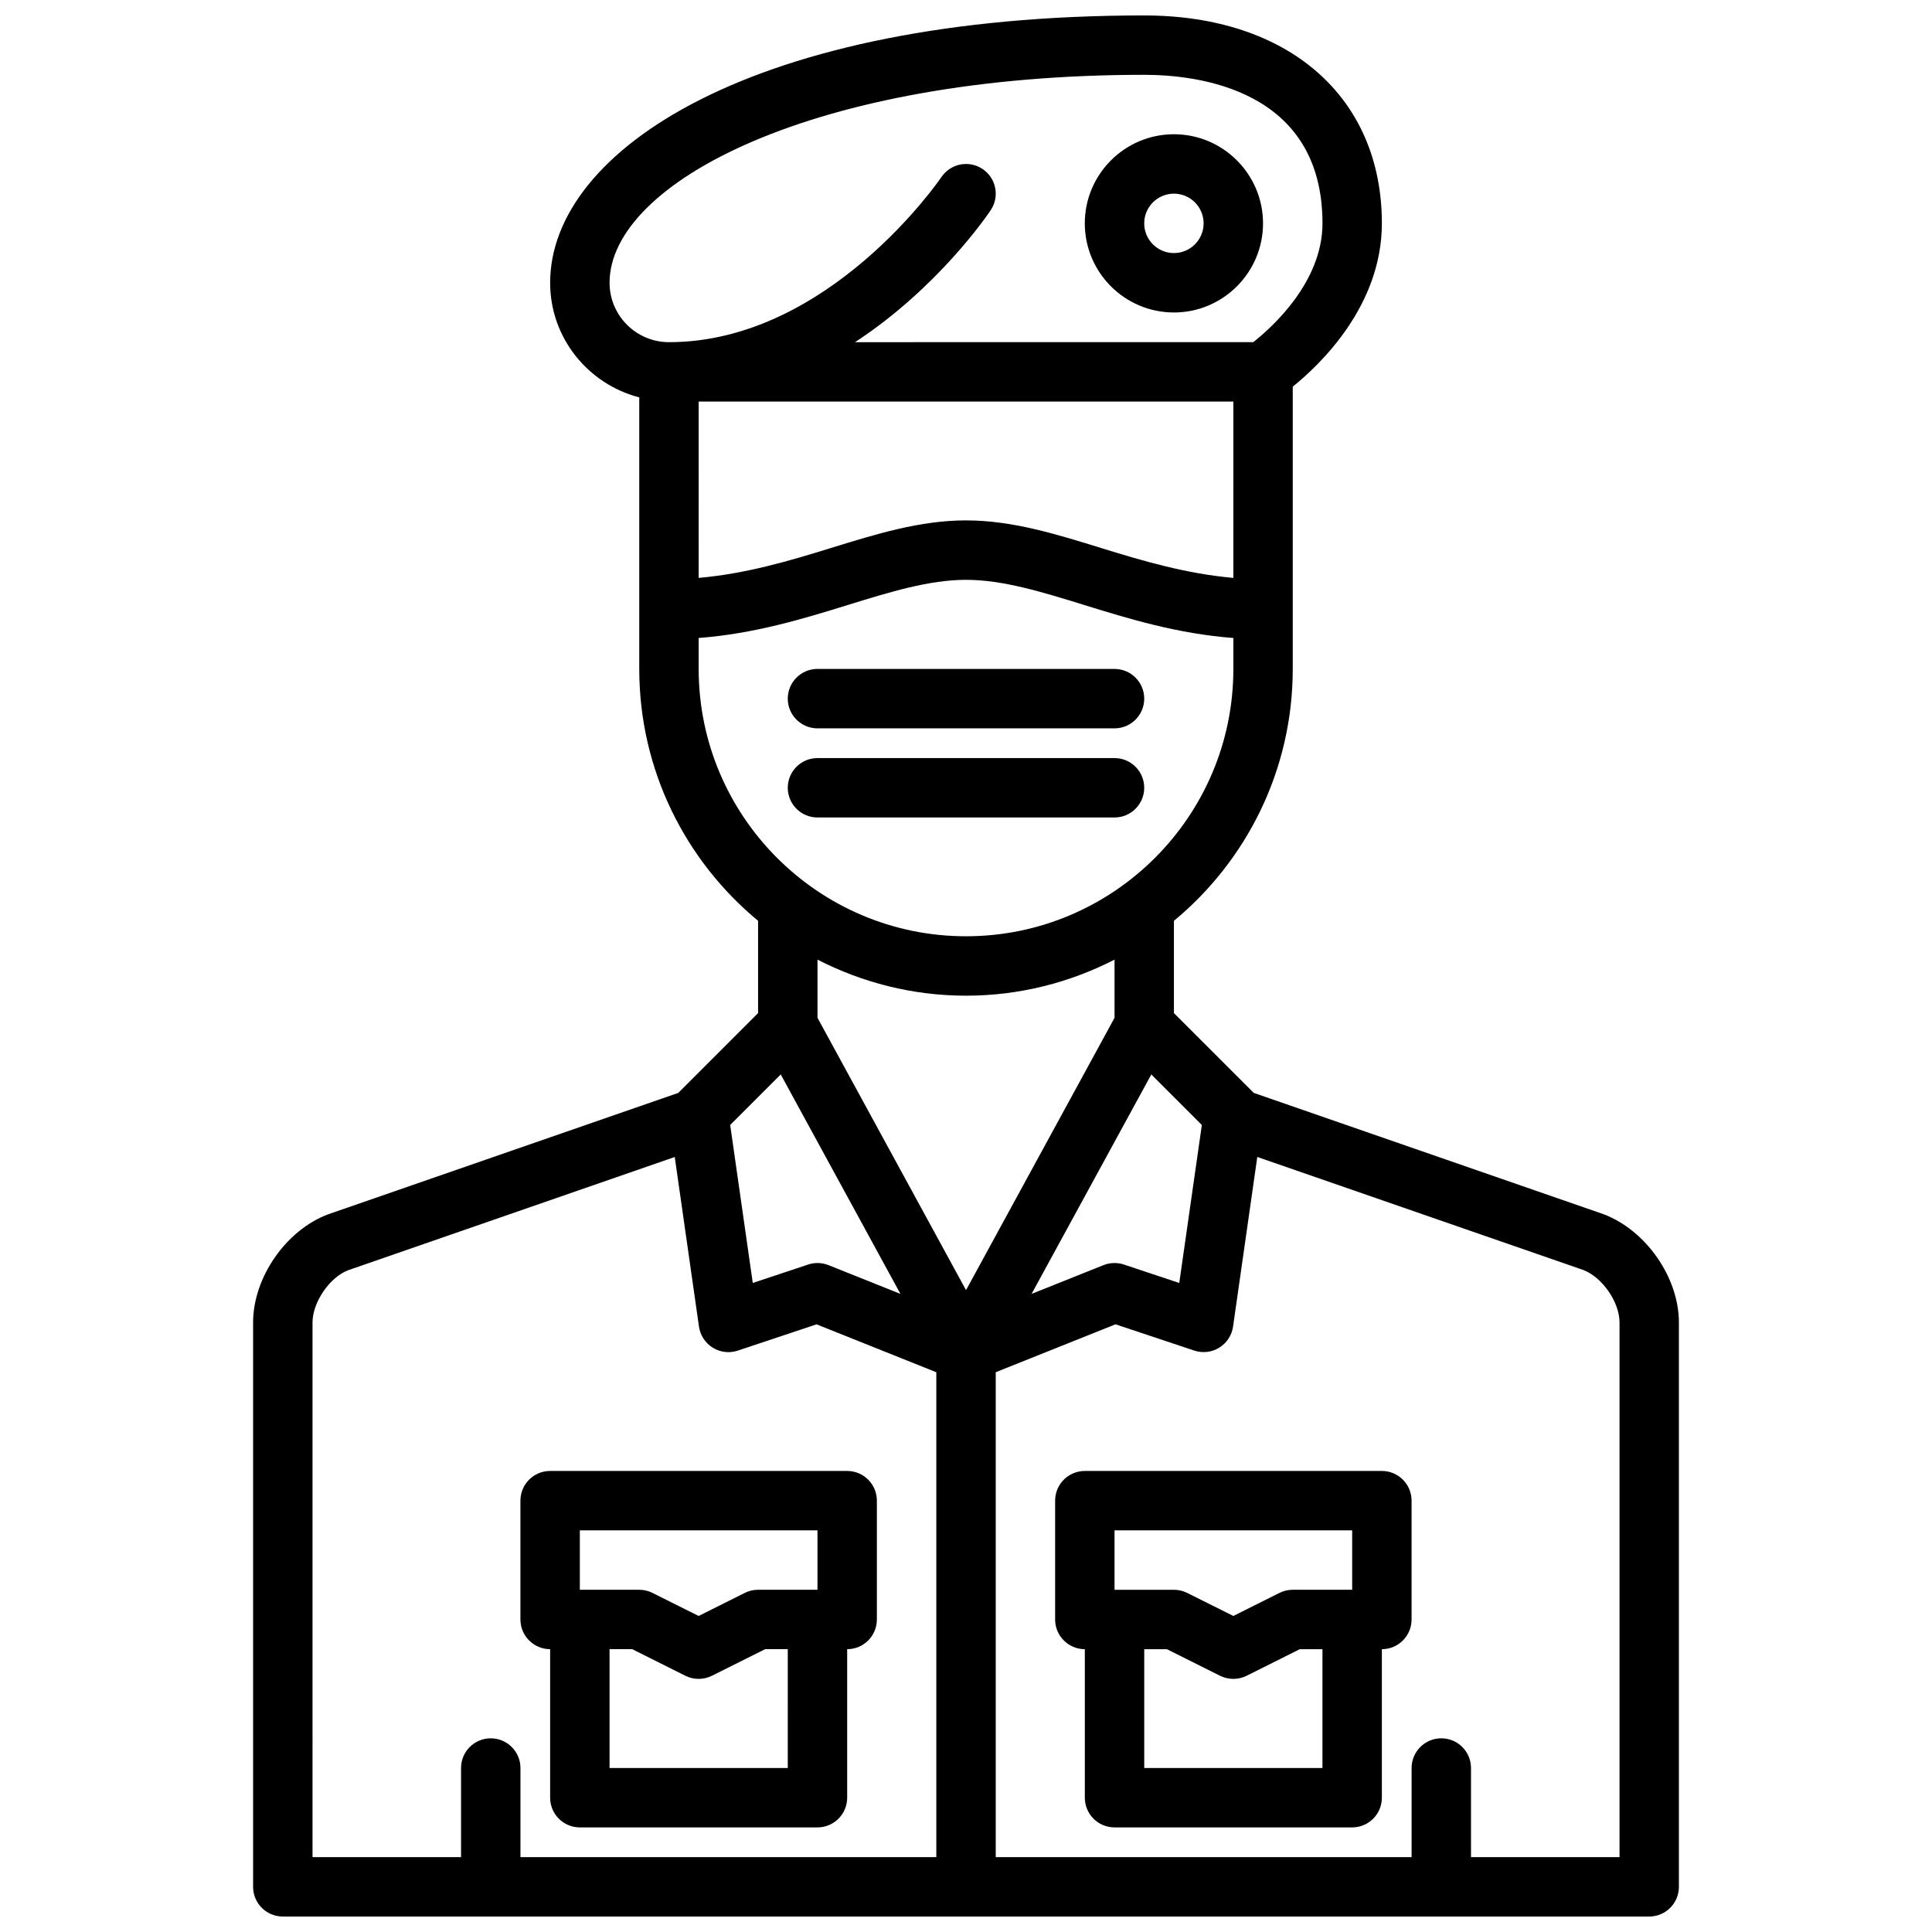
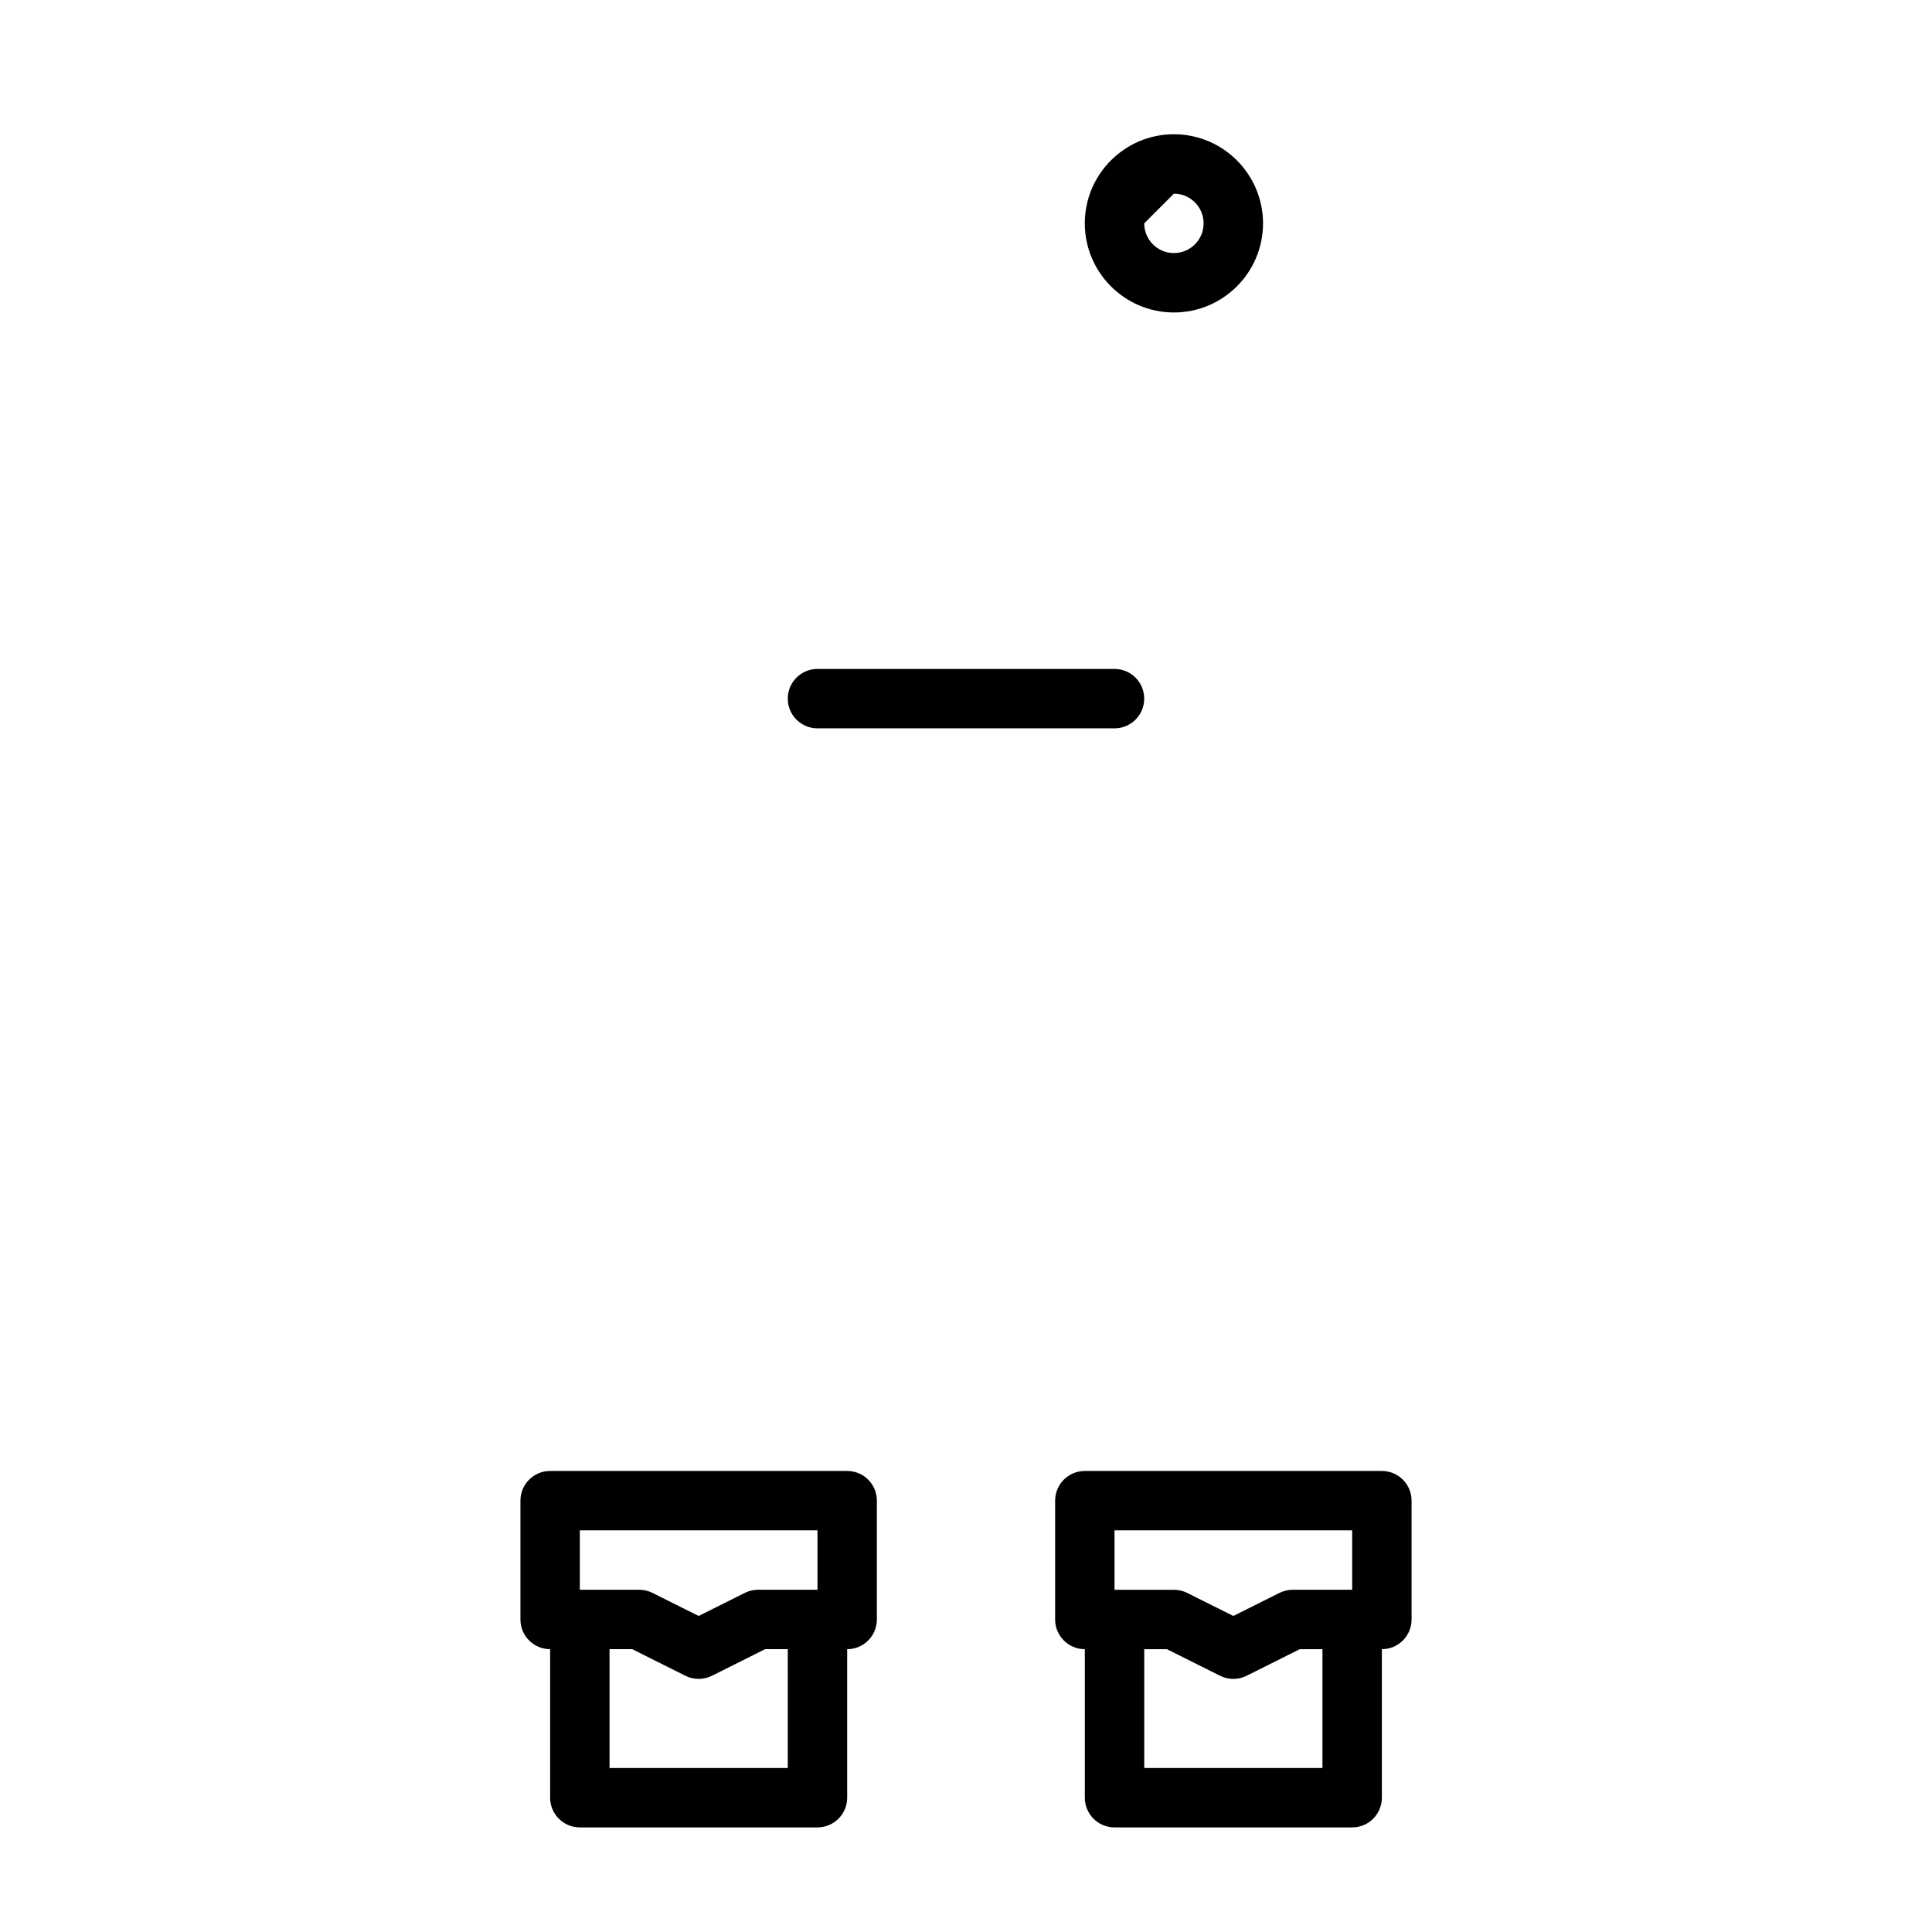
<svg xmlns="http://www.w3.org/2000/svg" width="800px" height="800px" version="1.1" viewBox="144 144 512 512">
  <defs>
    <clipPath id="a">
-       <path d="m211 148.09h378v503.81h-378z" />
-     </clipPath>
+       </clipPath>
  </defs>
  <path d="m510.21 533.82h-78.719c-4.352 0-7.871 3.527-7.871 7.871v31.488c0 4.344 3.519 7.871 7.871 7.871v39.359c0 4.344 3.519 7.871 7.871 7.871h62.977c4.352 0 7.871-3.527 7.871-7.871v-39.359c4.352 0 7.871-3.527 7.871-7.871v-31.488c0-4.348-3.519-7.871-7.871-7.871zm-70.848 15.742h62.977v15.742h-15.742c-1.219 0-2.434 0.285-3.519 0.828l-12.227 6.117-12.227-6.109c-1.086-0.551-2.297-0.832-3.519-0.832h-15.742zm55.102 62.977h-47.23v-31.488h6.016l14.082 7.047c1.102 0.551 2.312 0.824 3.519 0.824 1.203 0 2.418-0.277 3.519-0.828l14.082-7.043h6.012z" />
  <path d="m289.79 581.05v39.359c0 4.344 3.519 7.871 7.871 7.871h62.977c4.352 0 7.871-3.527 7.871-7.871v-39.359c4.352 0 7.871-3.527 7.871-7.871v-31.488c0-4.344-3.519-7.871-7.871-7.871h-78.719c-4.352 0-7.871 3.527-7.871 7.871v31.488c0 4.344 3.519 7.871 7.871 7.871zm62.977 31.488h-47.23v-31.488h6.016l14.082 7.047c1.102 0.551 2.312 0.824 3.516 0.824 1.203 0 2.418-0.277 3.519-0.828l14.086-7.043h6.012zm-55.102-62.977h62.977v15.742h-15.742c-1.219 0-2.434 0.285-3.519 0.828l-12.23 6.117-12.227-6.109c-1.082-0.551-2.297-0.832-3.516-0.832h-15.742z" />
-   <path d="m455.1 226.81c13.02 0 23.617-10.598 23.617-23.617 0-13.02-10.598-23.617-23.617-23.617-13.02 0-23.617 10.598-23.617 23.617 0.004 13.023 10.598 23.617 23.617 23.617zm0-31.488c4.344 0 7.871 3.535 7.871 7.871 0 4.336-3.527 7.871-7.871 7.871s-7.871-3.535-7.871-7.871c0-4.336 3.527-7.871 7.871-7.871z" />
+   <path d="m455.1 226.81c13.02 0 23.617-10.598 23.617-23.617 0-13.02-10.598-23.617-23.617-23.617-13.02 0-23.617 10.598-23.617 23.617 0.004 13.023 10.598 23.617 23.617 23.617zm0-31.488c4.344 0 7.871 3.535 7.871 7.871 0 4.336-3.527 7.871-7.871 7.871s-7.871-3.535-7.871-7.871z" />
  <path d="m360.64 337.02h78.719c4.352 0 7.871-3.527 7.871-7.871s-3.519-7.871-7.871-7.871l-78.719-0.004c-4.352 0-7.871 3.527-7.871 7.871 0 4.348 3.519 7.875 7.871 7.875z" />
-   <path d="m360.64 360.64h78.719c4.352 0 7.871-3.527 7.871-7.871s-3.519-7.871-7.871-7.871h-78.719c-4.352 0-7.871 3.527-7.871 7.871 0 4.348 3.519 7.871 7.871 7.871z" />
  <g clip-path="url(#a)">
    <path d="m568.89 465.75-92.637-32.125-21.148-21.145v-24.457c19.215-15.895 31.488-39.91 31.488-66.746v-74.809c7.344-5.918 23.617-21.484 23.617-43.273 0-33.473-24.727-55.105-62.977-55.105-103.36 0-157.44 35.637-157.44 70.848 0 14.625 10.066 26.852 23.617 30.371v71.965c0 26.828 12.273 50.844 31.488 66.746v24.457l-21.152 21.152-92.82 32.188c-11.137 4.176-19.852 16.754-19.852 28.641v149.57c0 4.344 3.519 7.871 7.871 7.871h362.11c4.352 0 7.871-3.527 7.871-7.871v-149.57c0-11.887-8.715-24.465-20.039-28.707zm-119.78-37.008 13.391 13.391-5.984 41.871-14.664-4.887c-1.762-0.59-3.684-0.527-5.414 0.156l-19.059 7.621zm21.742-131.59c-12.461-1.102-23.844-4.457-34.855-7.863-12.258-3.797-23.84-7.379-35.992-7.379-12.156 0-23.734 3.582-35.992 7.375-11.004 3.41-22.395 6.762-34.855 7.863l-0.004-46.727h141.7zm-165.31-78.219c0-26.504 54.176-55.105 141.7-55.105 14.199 0 47.23 3.832 47.23 39.359 0 15.602-13.414 27.605-18.344 31.488l-105.53 0.004c22.004-14.414 35.102-33.707 35.961-34.992 2.41-3.613 1.434-8.492-2.172-10.902-3.606-2.418-8.5-1.449-10.918 2.164-0.297 0.426-29.832 43.73-72.184 43.73-8.684 0-15.742-7.062-15.742-15.746zm23.613 102.34v-8.203c14.762-1.117 27.812-5.117 39.508-8.738 11.094-3.43 21.574-6.672 31.344-6.672s20.246 3.242 31.34 6.676c11.691 3.621 24.75 7.629 39.508 8.738v8.199c0 39.062-31.781 70.848-70.848 70.848-39.07 0-70.852-31.785-70.852-70.848zm70.852 86.594c14.176 0 27.535-3.488 39.359-9.555v15.422l-39.359 72.164-39.359-72.164v-15.422c11.82 6.066 25.18 9.555 39.359 9.555zm-49.105 20.875 31.723 58.152-19.059-7.621c-0.938-0.371-1.93-0.559-2.922-0.559-0.836 0-1.684 0.133-2.488 0.402l-14.664 4.887-5.984-41.871zm-124.08 65.715c0-5.383 4.59-12.004 9.445-13.832l86.547-30.008 6.422 44.957c0.332 2.305 1.668 4.352 3.66 5.582 1.984 1.227 4.41 1.512 6.629 0.77l20.875-6.957 31.734 12.691v128.5h-110.21v-23.617c0-4.344-3.519-7.871-7.871-7.871s-7.871 3.527-7.871 7.871v23.617h-39.359zm346.37 141.7h-39.359v-23.617c0-4.344-3.519-7.871-7.871-7.871s-7.871 3.527-7.871 7.871v23.617h-110.21v-128.5l31.73-12.699 20.875 6.957c2.219 0.738 4.652 0.457 6.629-0.77 1.992-1.227 3.328-3.273 3.66-5.582l6.422-44.957 86.363 29.945c5.043 1.898 9.633 8.52 9.633 13.902z" />
  </g>
</svg>